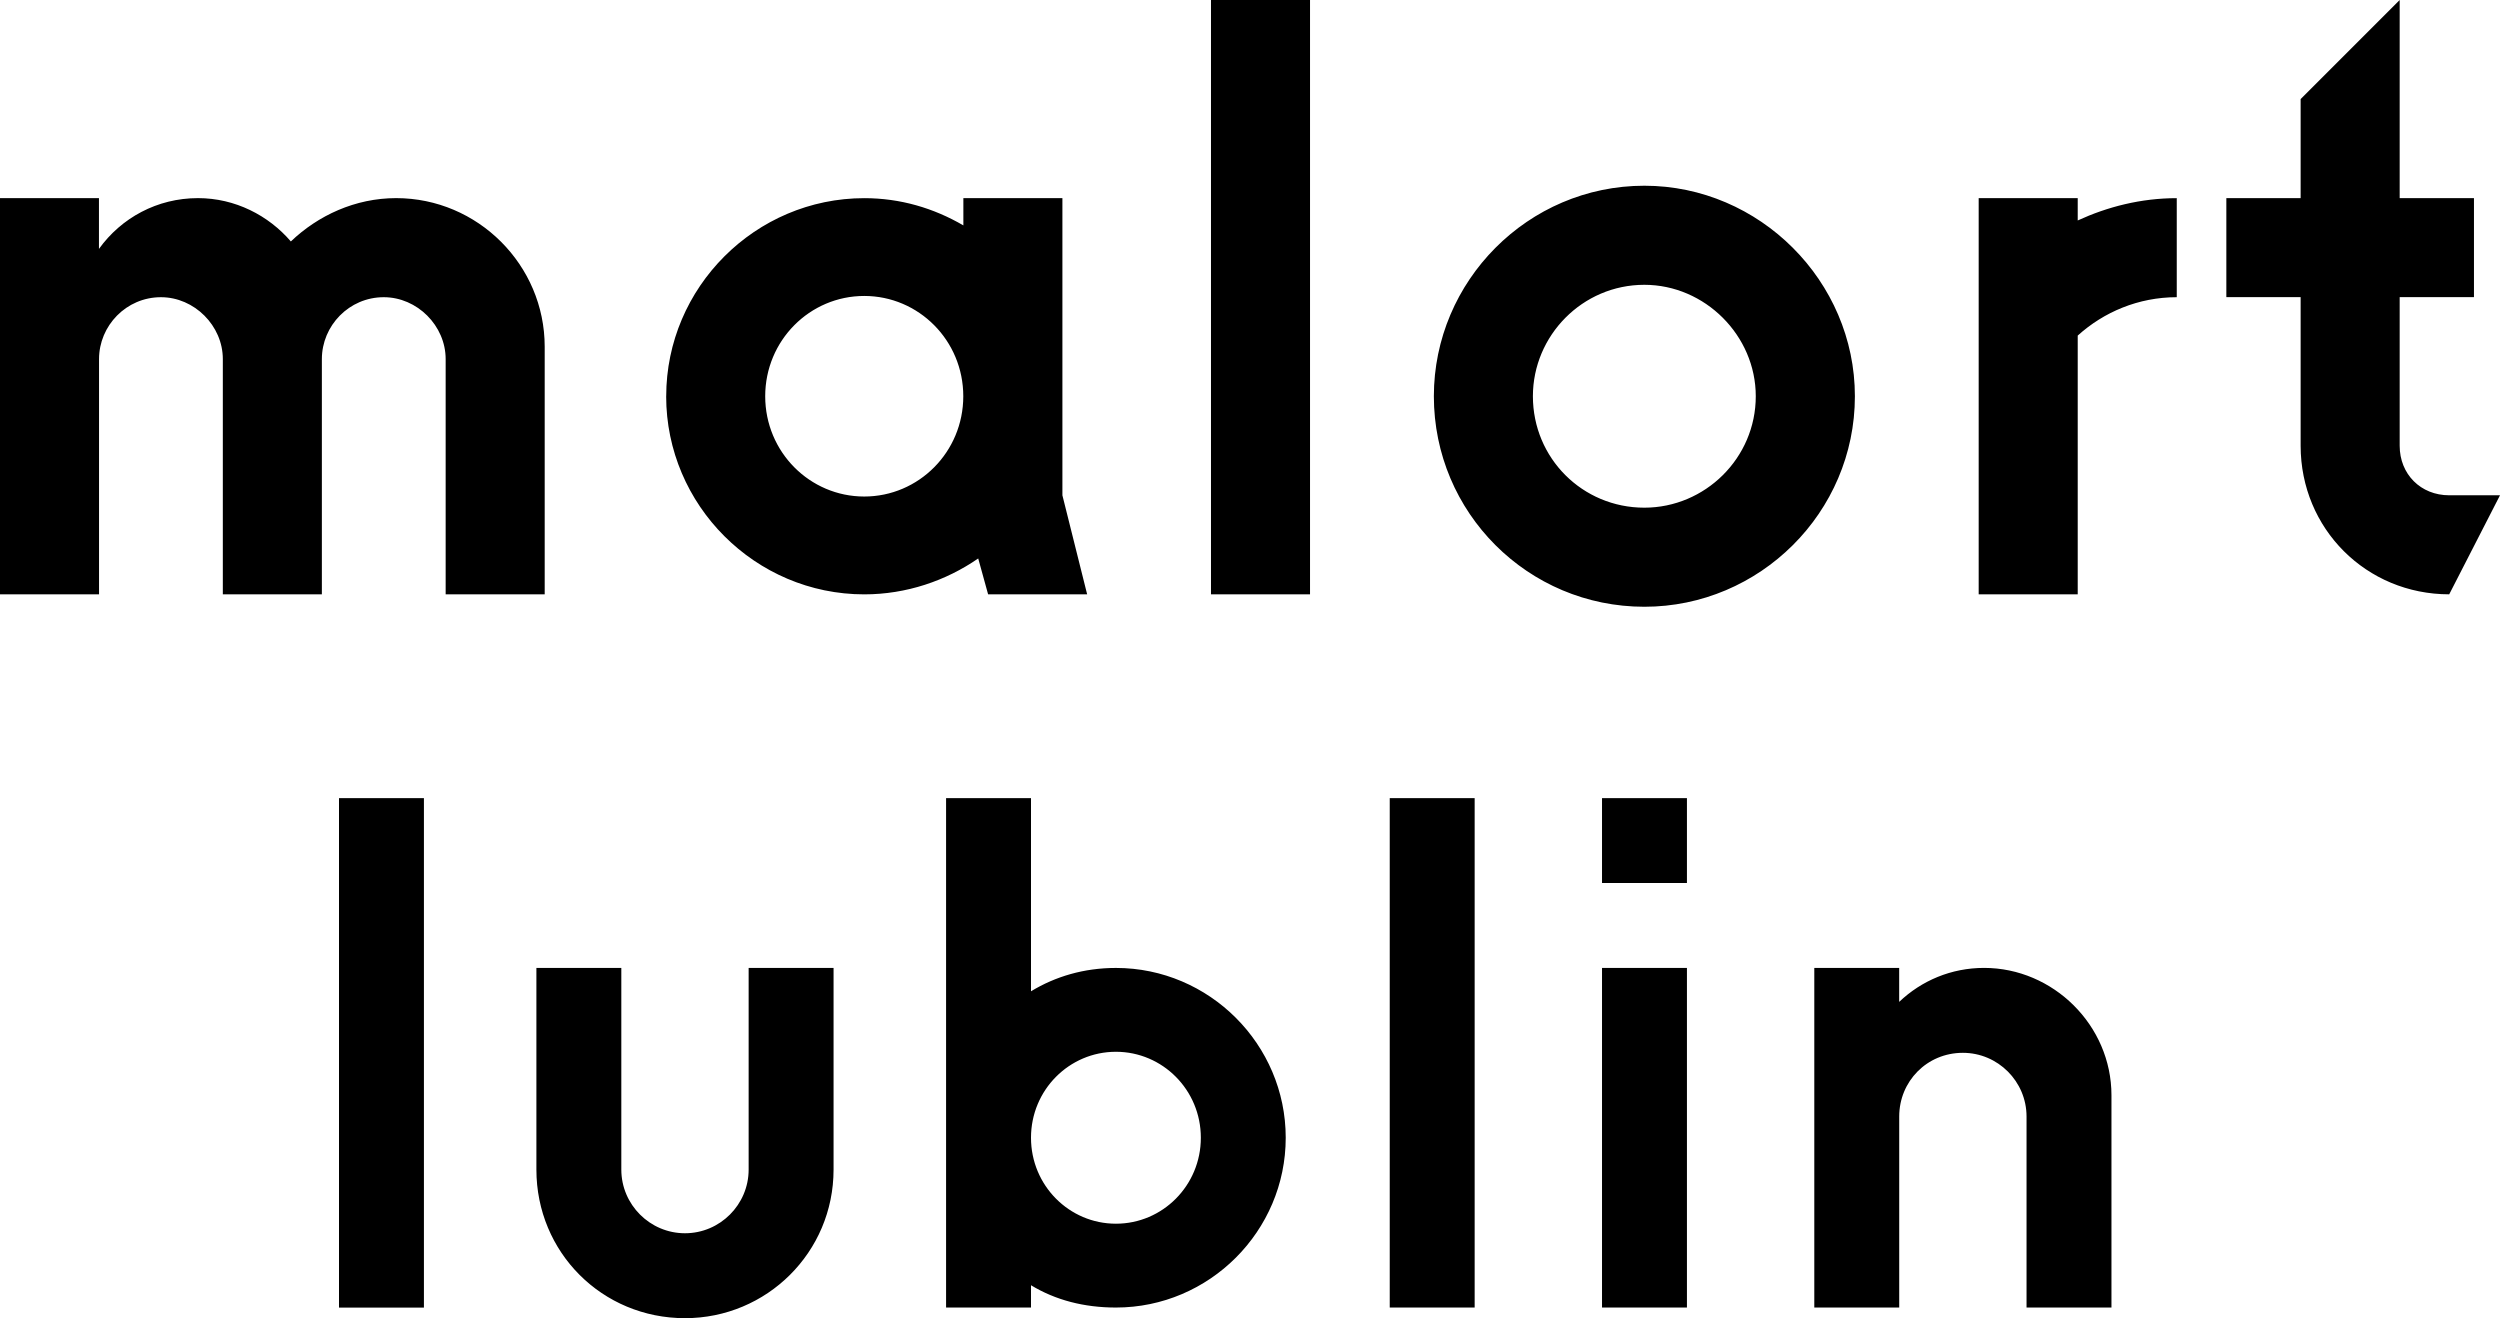
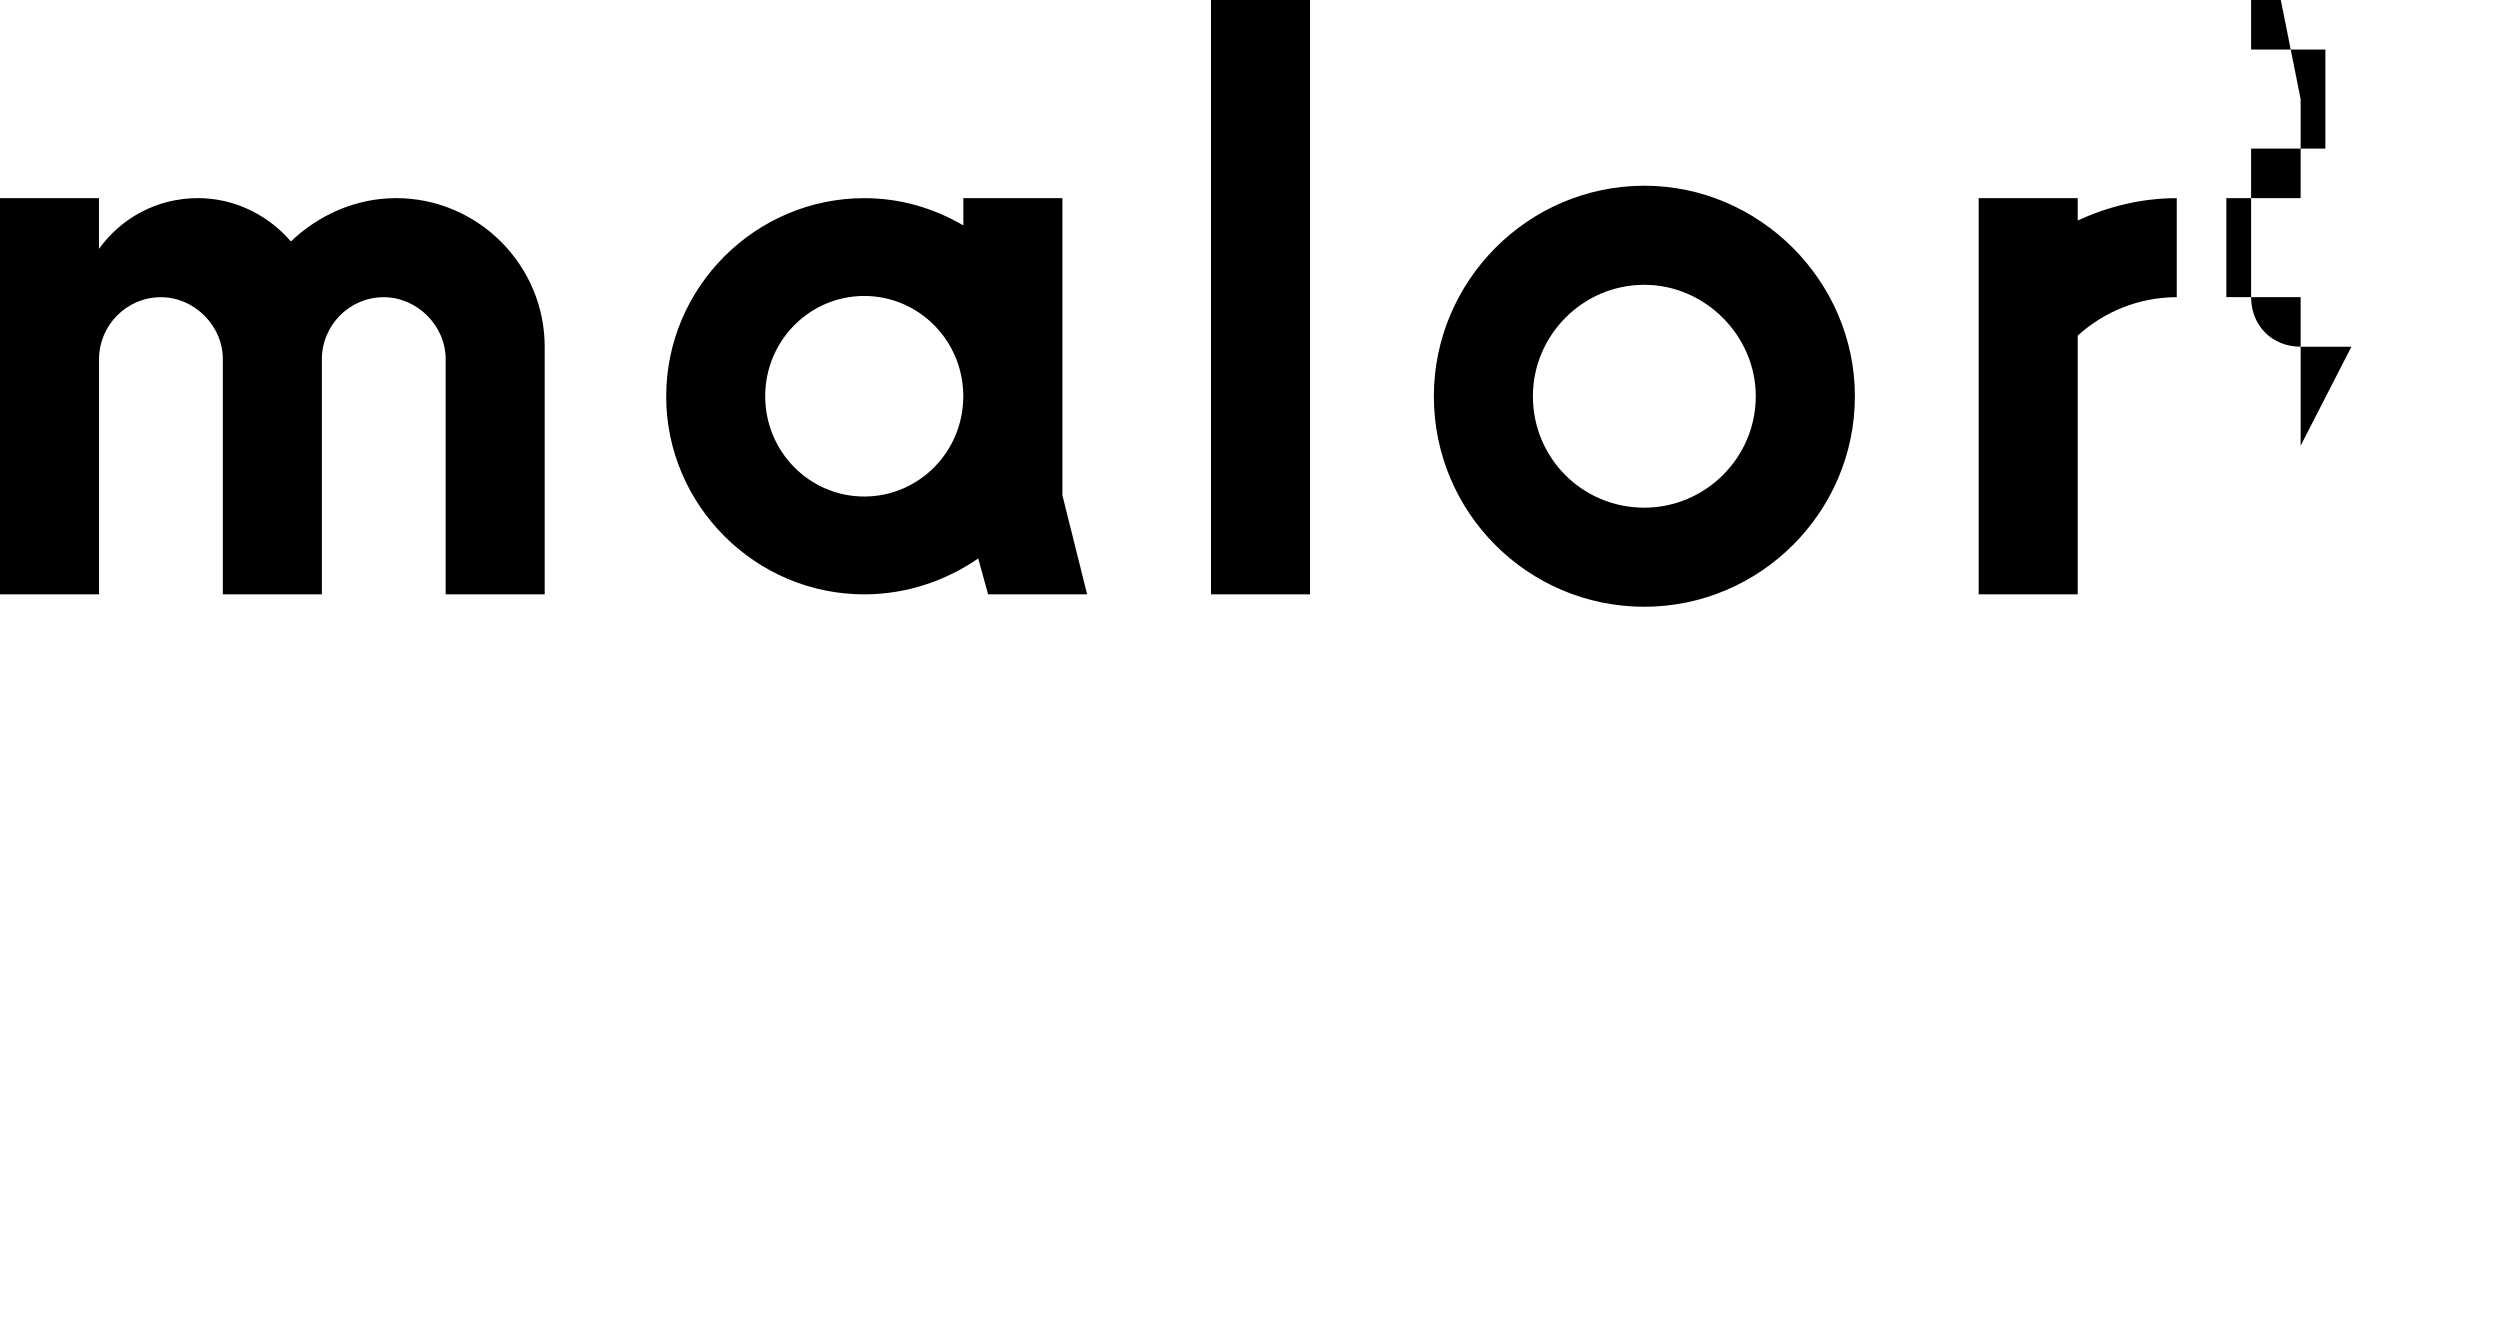
<svg xmlns="http://www.w3.org/2000/svg" width="62.323mm" height="32.861mm" version="1.1" viewBox="0 0 62.323 32.861">
  <g transform="translate(-68.07 -72.796)">
    <g stroke-width=".265" aria-label="malort lublin">
-       <path d="m68.07 77.735v9.878h2.469v-5.865c0-0.833 0.679-1.543 1.543-1.543 0.833 0 1.543 0.71 1.543 1.543v5.865h2.469v-5.865c0-0.833 0.679-1.543 1.543-1.543 0.833 0 1.543 0.71 1.543 1.543v5.865h2.469v-6.174c0-2.037-1.667-3.704-3.704-3.704-1.019 0-1.945 0.432-2.624 1.08-0.556-0.648-1.389-1.08-2.315-1.08-1.019 0-1.914 0.494-2.469 1.266v-1.266zm16.607 4.939c0 2.716 2.223 4.939 4.939 4.939 1.05 0 2.037-0.34 2.84-0.895l0.247 0.895h2.469l-0.617-2.469v-7.408h-2.469v0.679c-0.741-0.432-1.574-0.679-2.469-0.679-2.716 0-4.939 2.223-4.939 4.939zm2.469 0c0-1.389 1.111-2.5 2.469-2.5 1.358 0 2.469 1.111 2.469 2.5 0 1.389-1.111 2.5-2.469 2.5-1.358 0-2.469-1.111-2.469-2.5zm11.113-9.878v14.817h2.469v-14.817zm5.556 9.878c0 2.902 2.346 5.248 5.248 5.248 2.871 0 5.248-2.346 5.248-5.248 0-2.871-2.377-5.248-5.248-5.248-2.902 0-5.248 2.377-5.248 5.248zm2.469 0c0-1.512 1.235-2.778 2.778-2.778 1.512 0 2.778 1.266 2.778 2.778 0 1.543-1.266 2.778-2.778 2.778-1.543 0-2.778-1.235-2.778-2.778zm11.113-4.939v9.878h2.469v-6.451c0.648-0.586 1.512-0.957 2.469-0.957v-2.469c-0.895 0-1.729 0.216-2.469 0.556v-0.556zm8.026-2.469v2.469h-1.852v2.469h1.852v3.704c0 2.068 1.636 3.704 3.704 3.704l1.266-2.469h-1.266c-0.71 0-1.235-0.525-1.235-1.235v-3.704h1.852v-2.469h-1.852v-4.939z" />
-       <path d="m76.521 92.693v12.7h2.117v-12.7zm4.921 4.233v5.027c0 2.064 1.64 3.704 3.704 3.704 2.037 0 3.704-1.64 3.704-3.704v-5.027h-2.117v5.027c0 0.873-0.714 1.587-1.587 1.587-0.873 0-1.587-0.714-1.587-1.587v-5.027zm12.33 4.233c0-1.191 0.953-2.143 2.117-2.143 1.164 0 2.117 0.953 2.117 2.143 0 1.191-0.953 2.143-2.117 2.143-1.164 0-2.117-0.953-2.117-2.143zm-2.117-8.467v12.7h2.117v-0.556c0.609 0.37 1.323 0.556 2.117 0.556 2.328 0 4.233-1.905 4.233-4.233 0-2.328-1.905-4.233-4.233-4.233-0.794 0-1.508 0.212-2.117 0.582v-4.815zm11.06 0v12.7h2.117v-12.7zm5.292 4.233v8.467h2.117v-8.467zm0-4.233v2.117h2.117v-2.117zm5.292 4.233v8.467h2.117v-4.763c0-0.873 0.688-1.587 1.587-1.587 0.873 0 1.587 0.714 1.587 1.587v4.763h2.117v-5.292c0-1.746-1.455-3.175-3.175-3.175-0.82 0-1.561 0.318-2.117 0.847v-0.847z" />
+       <path d="m68.07 77.735v9.878h2.469v-5.865c0-0.833 0.679-1.543 1.543-1.543 0.833 0 1.543 0.71 1.543 1.543v5.865h2.469v-5.865c0-0.833 0.679-1.543 1.543-1.543 0.833 0 1.543 0.71 1.543 1.543v5.865h2.469v-6.174c0-2.037-1.667-3.704-3.704-3.704-1.019 0-1.945 0.432-2.624 1.08-0.556-0.648-1.389-1.08-2.315-1.08-1.019 0-1.914 0.494-2.469 1.266v-1.266zm16.607 4.939c0 2.716 2.223 4.939 4.939 4.939 1.05 0 2.037-0.34 2.84-0.895l0.247 0.895h2.469l-0.617-2.469v-7.408h-2.469v0.679c-0.741-0.432-1.574-0.679-2.469-0.679-2.716 0-4.939 2.223-4.939 4.939zm2.469 0c0-1.389 1.111-2.5 2.469-2.5 1.358 0 2.469 1.111 2.469 2.5 0 1.389-1.111 2.5-2.469 2.5-1.358 0-2.469-1.111-2.469-2.5zm11.113-9.878v14.817h2.469v-14.817zm5.556 9.878c0 2.902 2.346 5.248 5.248 5.248 2.871 0 5.248-2.346 5.248-5.248 0-2.871-2.377-5.248-5.248-5.248-2.902 0-5.248 2.377-5.248 5.248zm2.469 0c0-1.512 1.235-2.778 2.778-2.778 1.512 0 2.778 1.266 2.778 2.778 0 1.543-1.266 2.778-2.778 2.778-1.543 0-2.778-1.235-2.778-2.778zm11.113-4.939v9.878h2.469v-6.451c0.648-0.586 1.512-0.957 2.469-0.957v-2.469c-0.895 0-1.729 0.216-2.469 0.556v-0.556zm8.026-2.469v2.469h-1.852v2.469h1.852v3.704l1.266-2.469h-1.266c-0.71 0-1.235-0.525-1.235-1.235v-3.704h1.852v-2.469h-1.852v-4.939z" />
    </g>
  </g>
</svg>